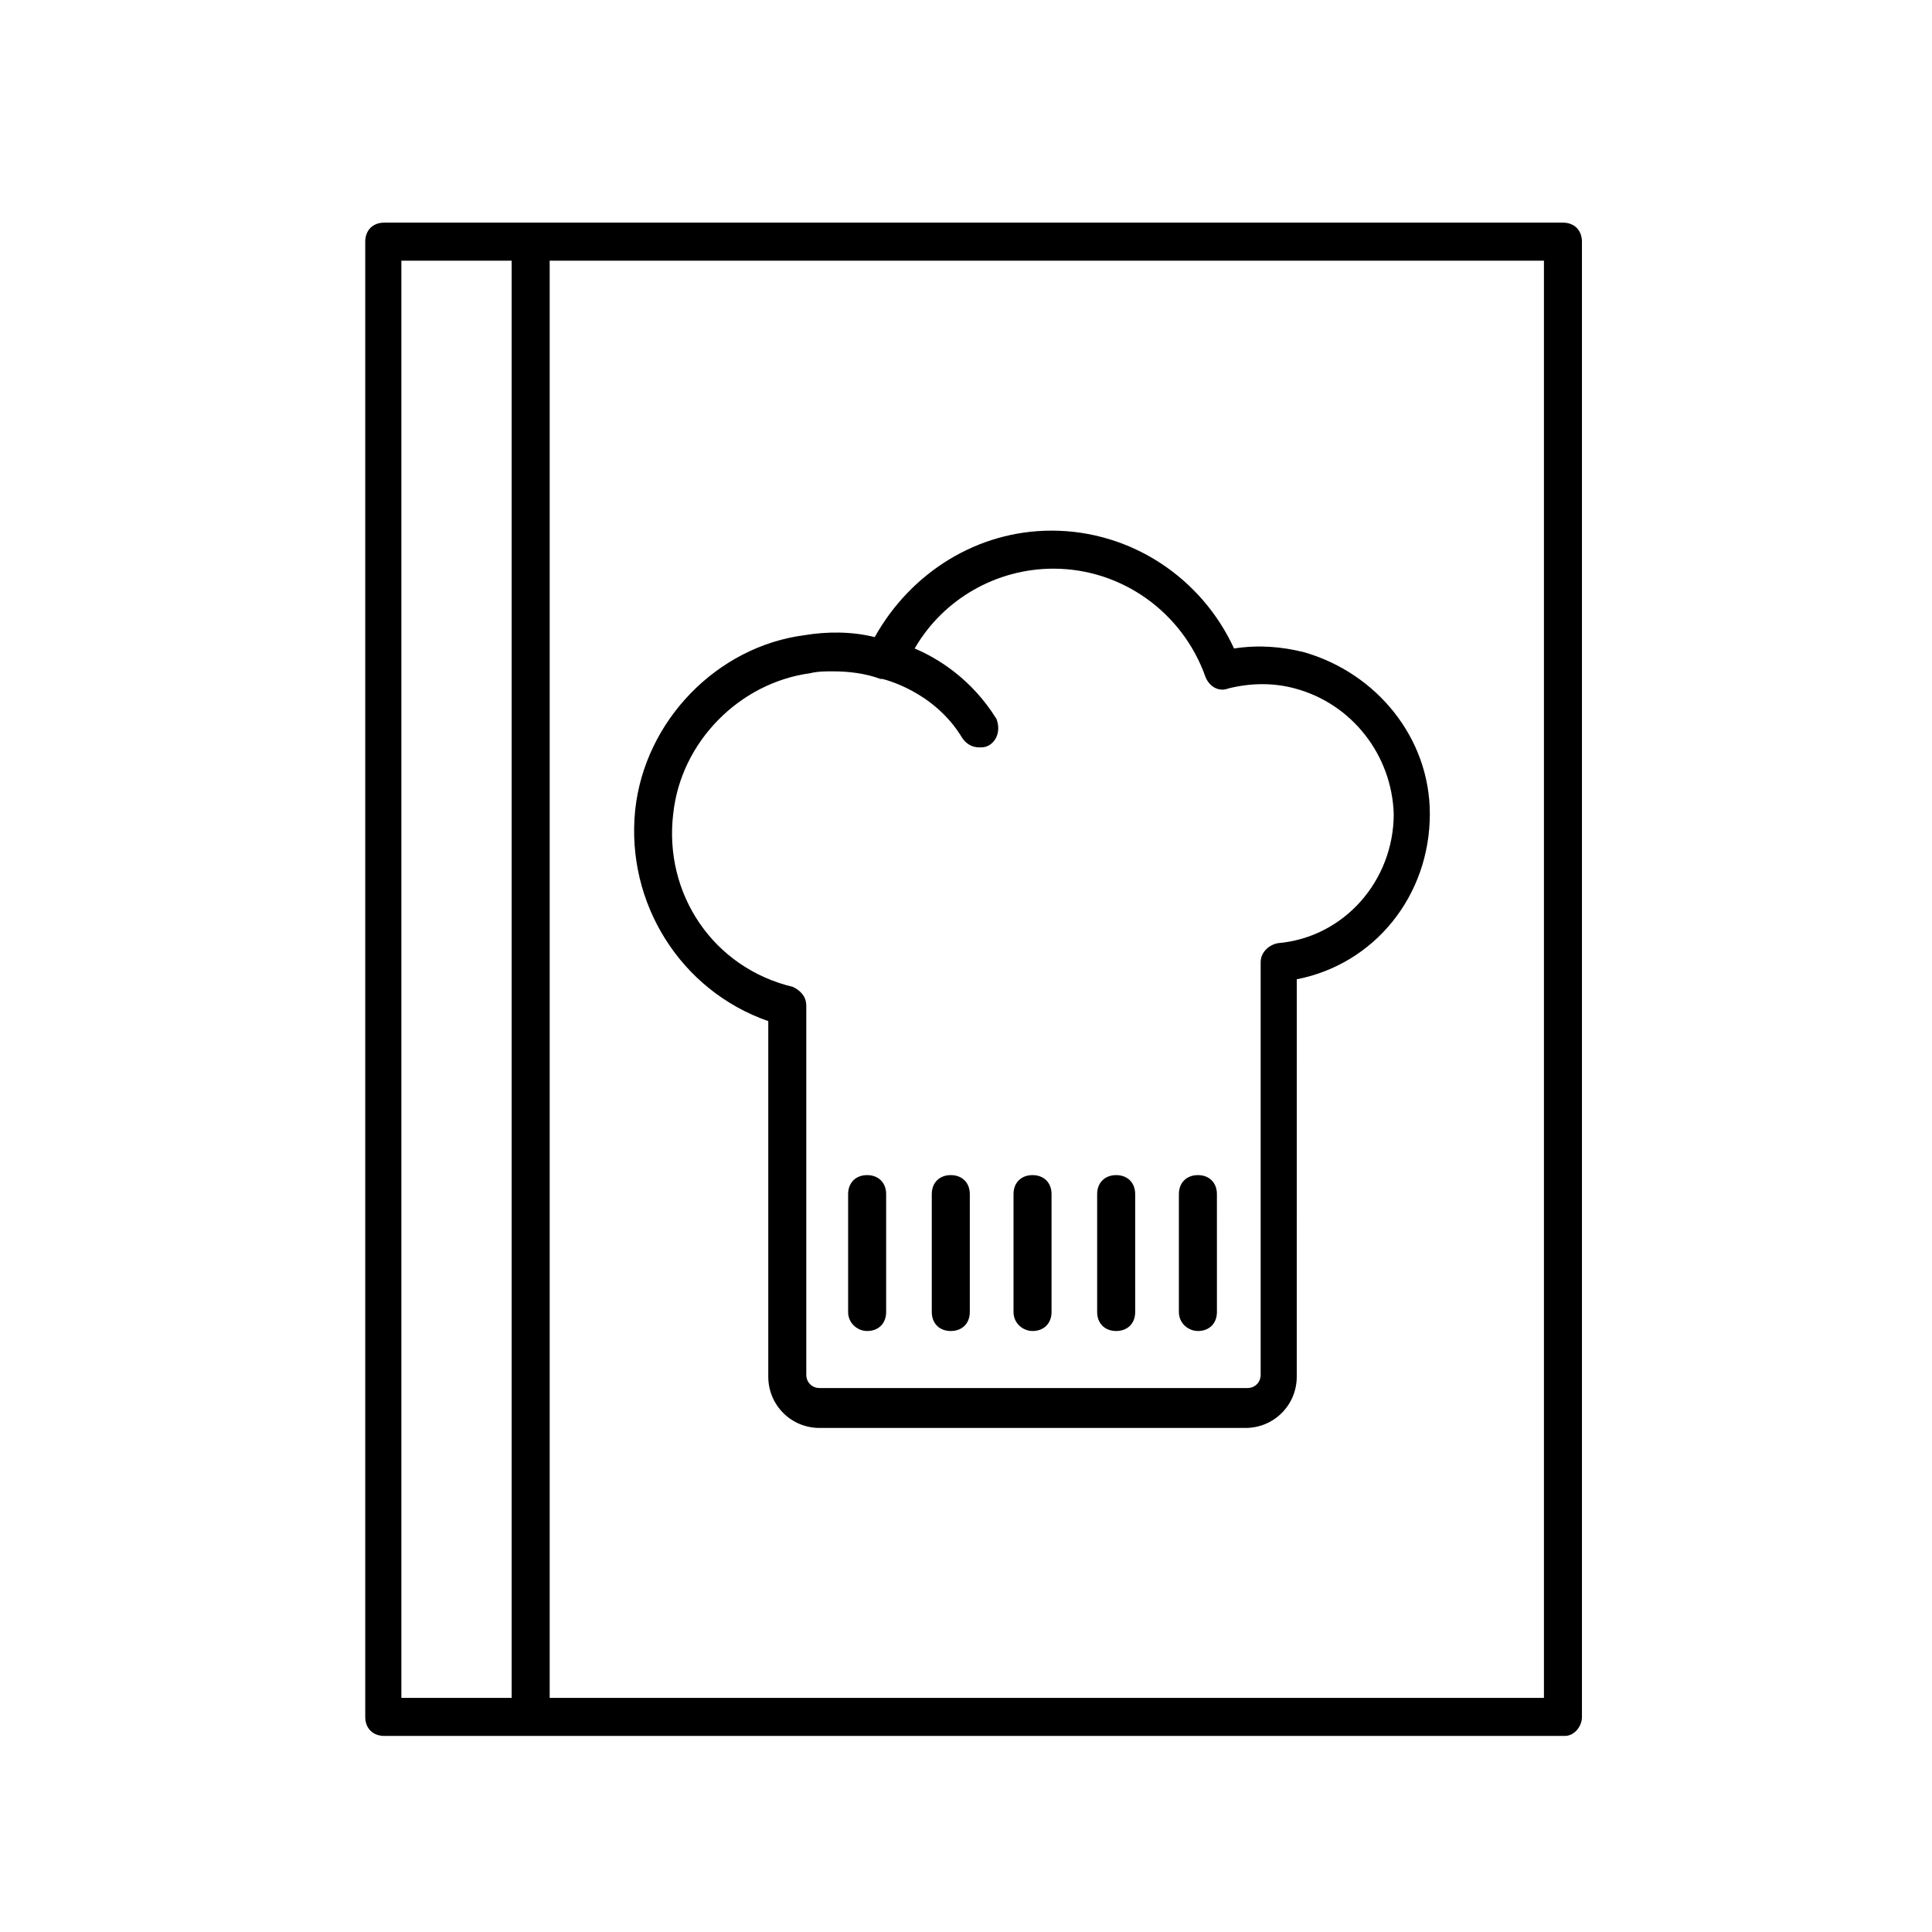
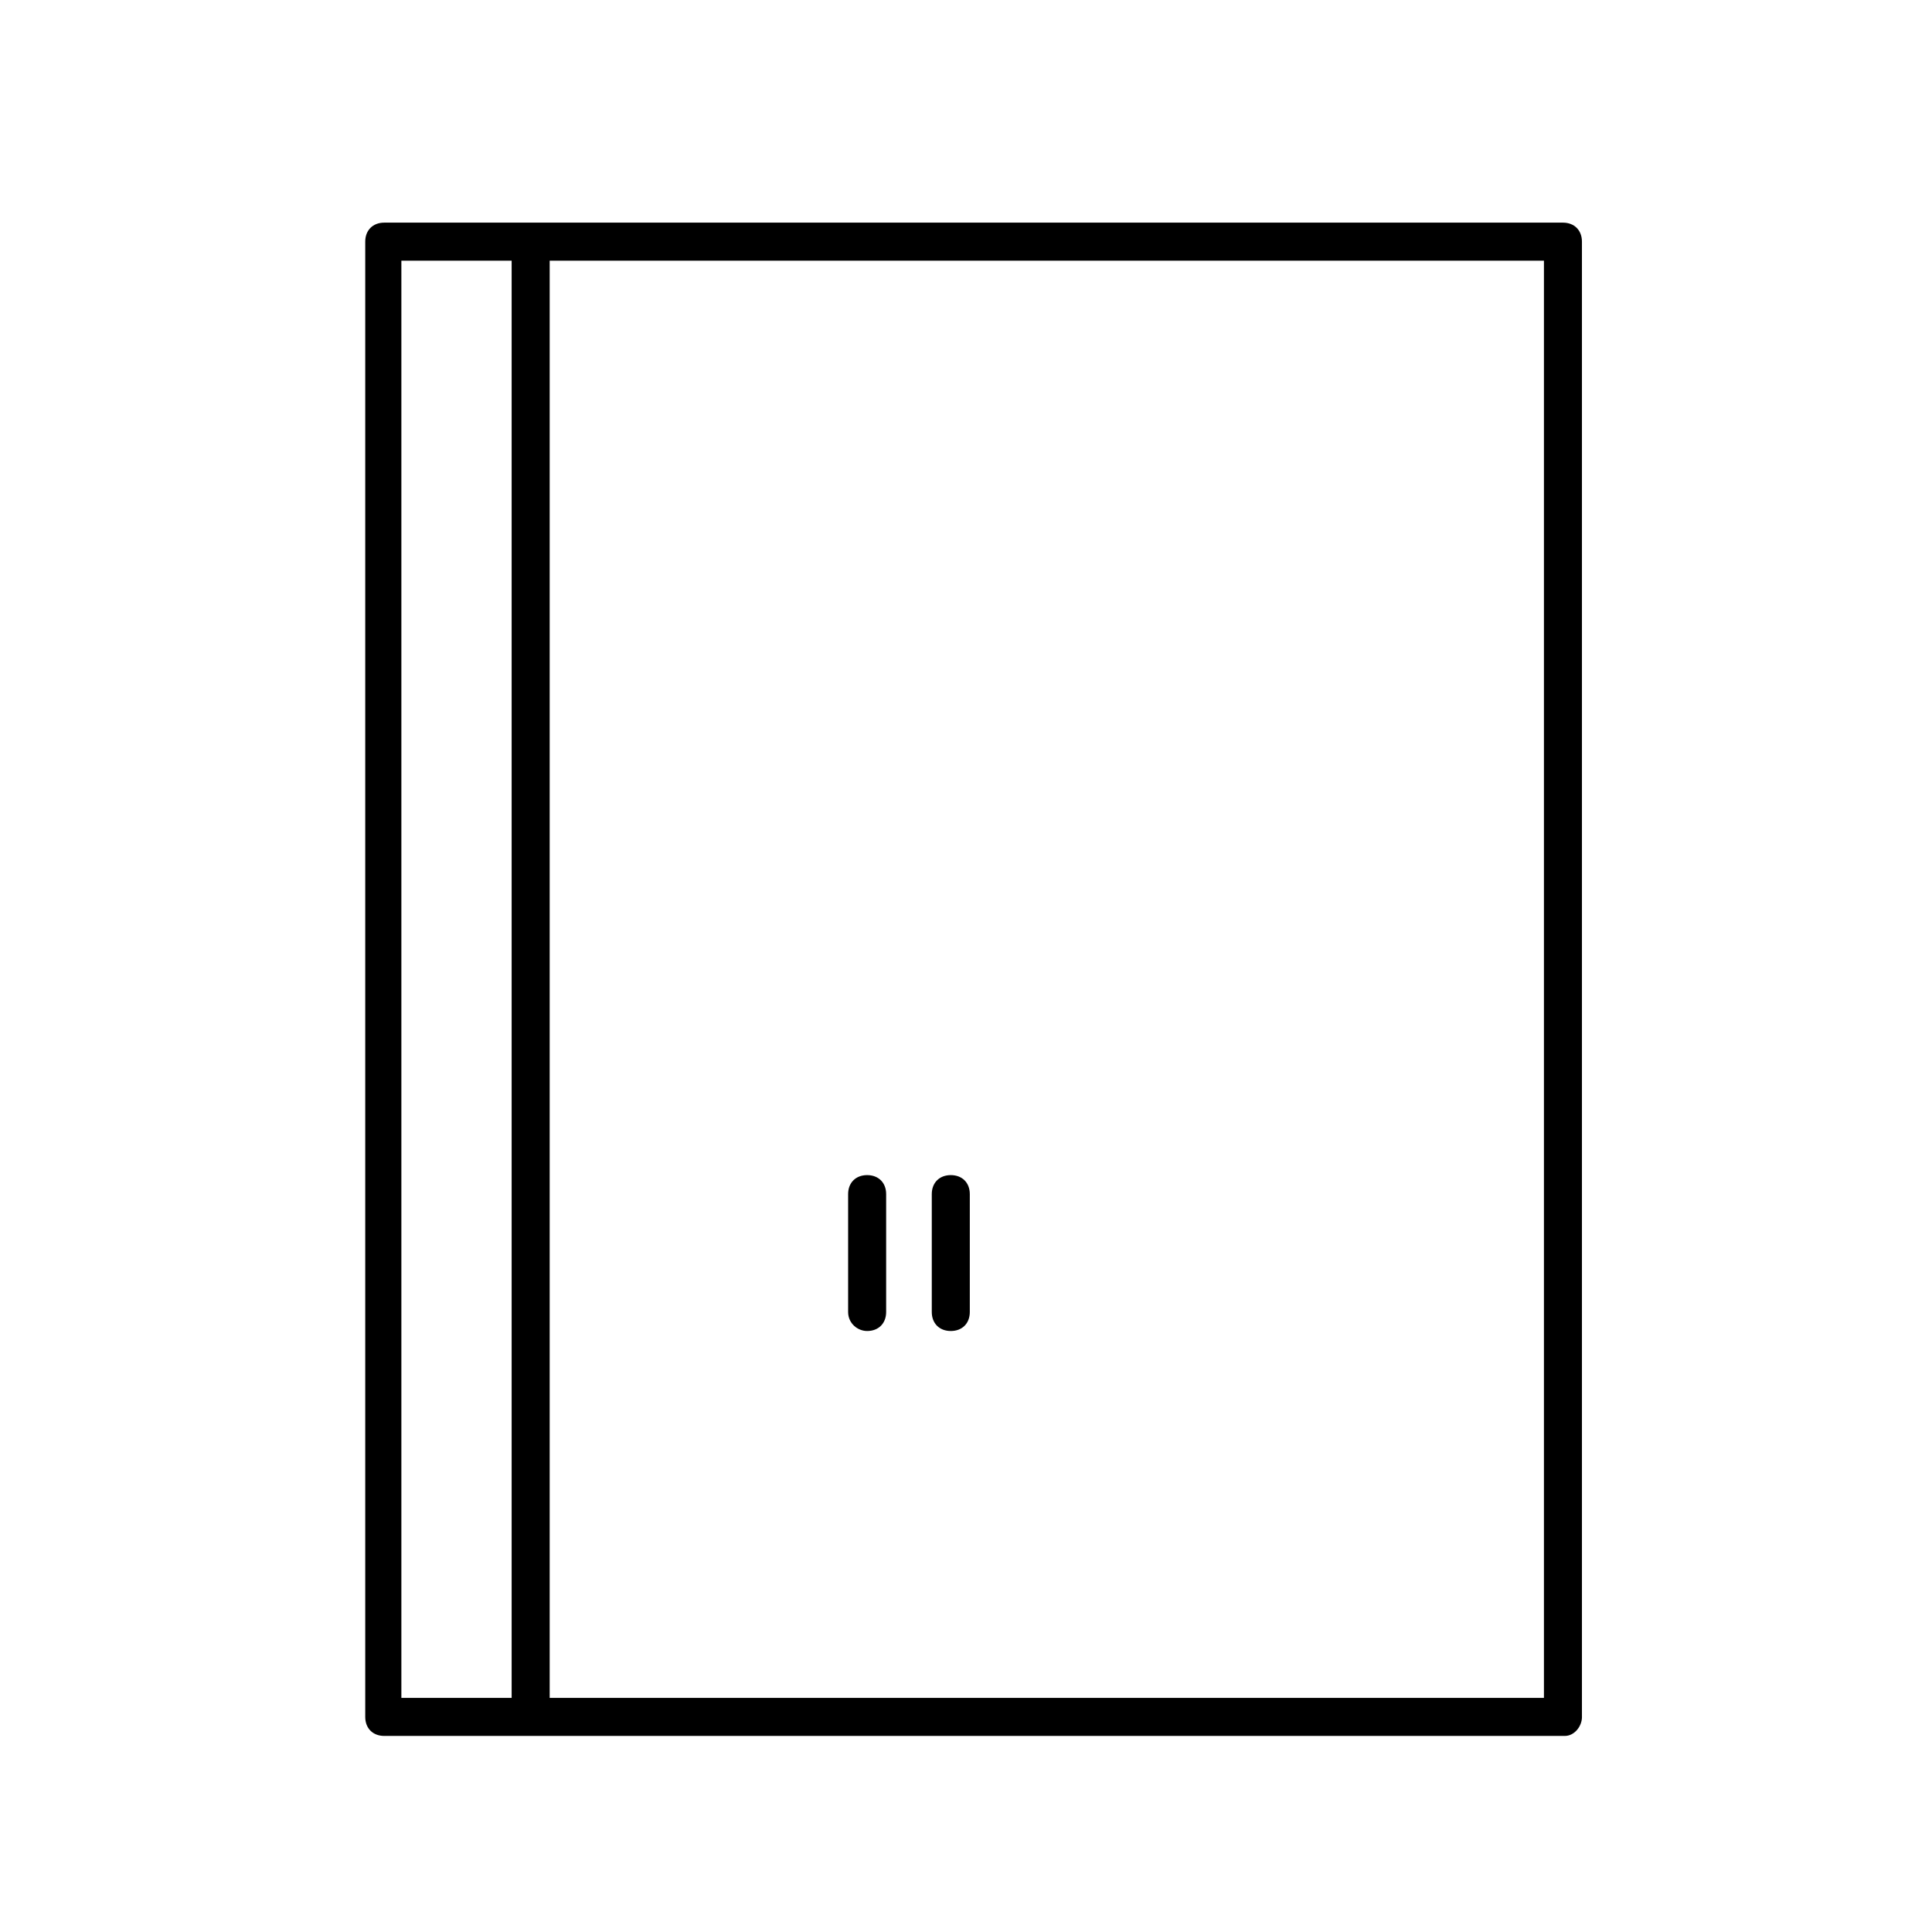
<svg xmlns="http://www.w3.org/2000/svg" fill="#000000" width="800px" height="800px" version="1.1" viewBox="144 144 512 512">
  <g>
-     <path d="m347.6 414.61v94.211c0 7.559 6.047 13.602 13.602 13.602h112.85c7.559 0 13.602-6.047 13.602-13.602l0.004-105.3c20.656-4.031 35.266-22.168 35.266-43.832 0-20.152-14.105-37.281-33.25-42.824-6.047-1.512-12.09-2.016-18.641-1.008-8.566-18.641-27.207-31.234-48.367-31.234-19.648 0-37.281 11.082-46.855 28.215-6.047-1.512-12.594-1.512-18.641-0.504-23.176 3.023-42.32 22.672-44.84 46.352-2.516 24.684 12.094 47.859 35.27 55.922zm-25.191-54.914c2.016-19.145 17.633-34.762 36.273-37.281 2.016-0.504 4.031-0.504 6.047-0.504 4.031 0 8.566 0.504 12.594 2.016h0.504s13.602 3.023 21.16 15.617c1.008 1.512 2.519 2.519 4.535 2.519 1.008 0 1.512 0 2.519-0.504 2.519-1.512 3.023-4.535 2.016-7.055-6.551-10.578-15.617-16.121-21.664-18.641 7.559-13.098 21.664-21.16 36.777-21.16 18.137 0 34.258 11.586 40.305 28.719 1.008 2.519 3.527 4.031 6.047 3.023 6.047-1.512 12.09-1.512 17.633 0 15.113 4.031 25.695 17.633 26.199 33.25 0 17.633-13.098 32.746-30.73 34.258-2.519 0.504-4.535 2.519-4.535 5.039v109.33c0 2.016-1.512 3.527-3.527 3.527l-113.36-0.004c-2.016 0-3.527-1.512-3.527-3.527v-97.738c0-2.519-1.512-4.031-3.527-5.039-21.16-5.035-34.258-24.684-31.742-45.844z" />
    <path d="m373.8 496.73c3.023 0 5.039-2.016 5.039-5.039v-31.234c0-3.023-2.016-5.039-5.039-5.039-3.023 0-5.039 2.016-5.039 5.039v31.234c0 3.023 2.519 5.039 5.039 5.039z" />
    <path d="m395.97 496.73c3.023 0 5.039-2.016 5.039-5.039v-31.234c0-3.023-2.016-5.039-5.039-5.039s-5.039 2.016-5.039 5.039v31.234c0 3.023 2.016 5.039 5.039 5.039z" />
-     <path d="m417.63 496.73c3.023 0 5.039-2.016 5.039-5.039v-31.234c0-3.023-2.016-5.039-5.039-5.039-3.023 0-5.039 2.016-5.039 5.039v31.234c0 3.023 2.519 5.039 5.039 5.039z" />
-     <path d="m439.8 496.73c3.023 0 5.039-2.016 5.039-5.039l-0.004-31.234c0-3.023-2.016-5.039-5.039-5.039s-5.039 2.016-5.039 5.039v31.234c0.004 3.023 2.019 5.039 5.043 5.039z" />
-     <path d="m461.46 496.73c3.023 0 5.039-2.016 5.039-5.039l-0.004-31.234c0-3.023-2.016-5.039-5.039-5.039-3.023 0-5.039 2.016-5.039 5.039v31.234c0.004 3.023 2.523 5.039 5.043 5.039z" />
    <path d="m563.23 599v-390.96c0-3.023-2.016-5.039-5.039-5.039h-312.36c-3.023 0-5.039 2.016-5.039 5.039v390.96c0 3.023 2.016 5.039 5.039 5.039h312.87c2.519 0 4.535-2.519 4.535-5.039zm-283.64-5.039h-29.223v-380.88h29.223zm273.57 0h-263.49v-380.88h263.49z" />
  </g>
</svg>